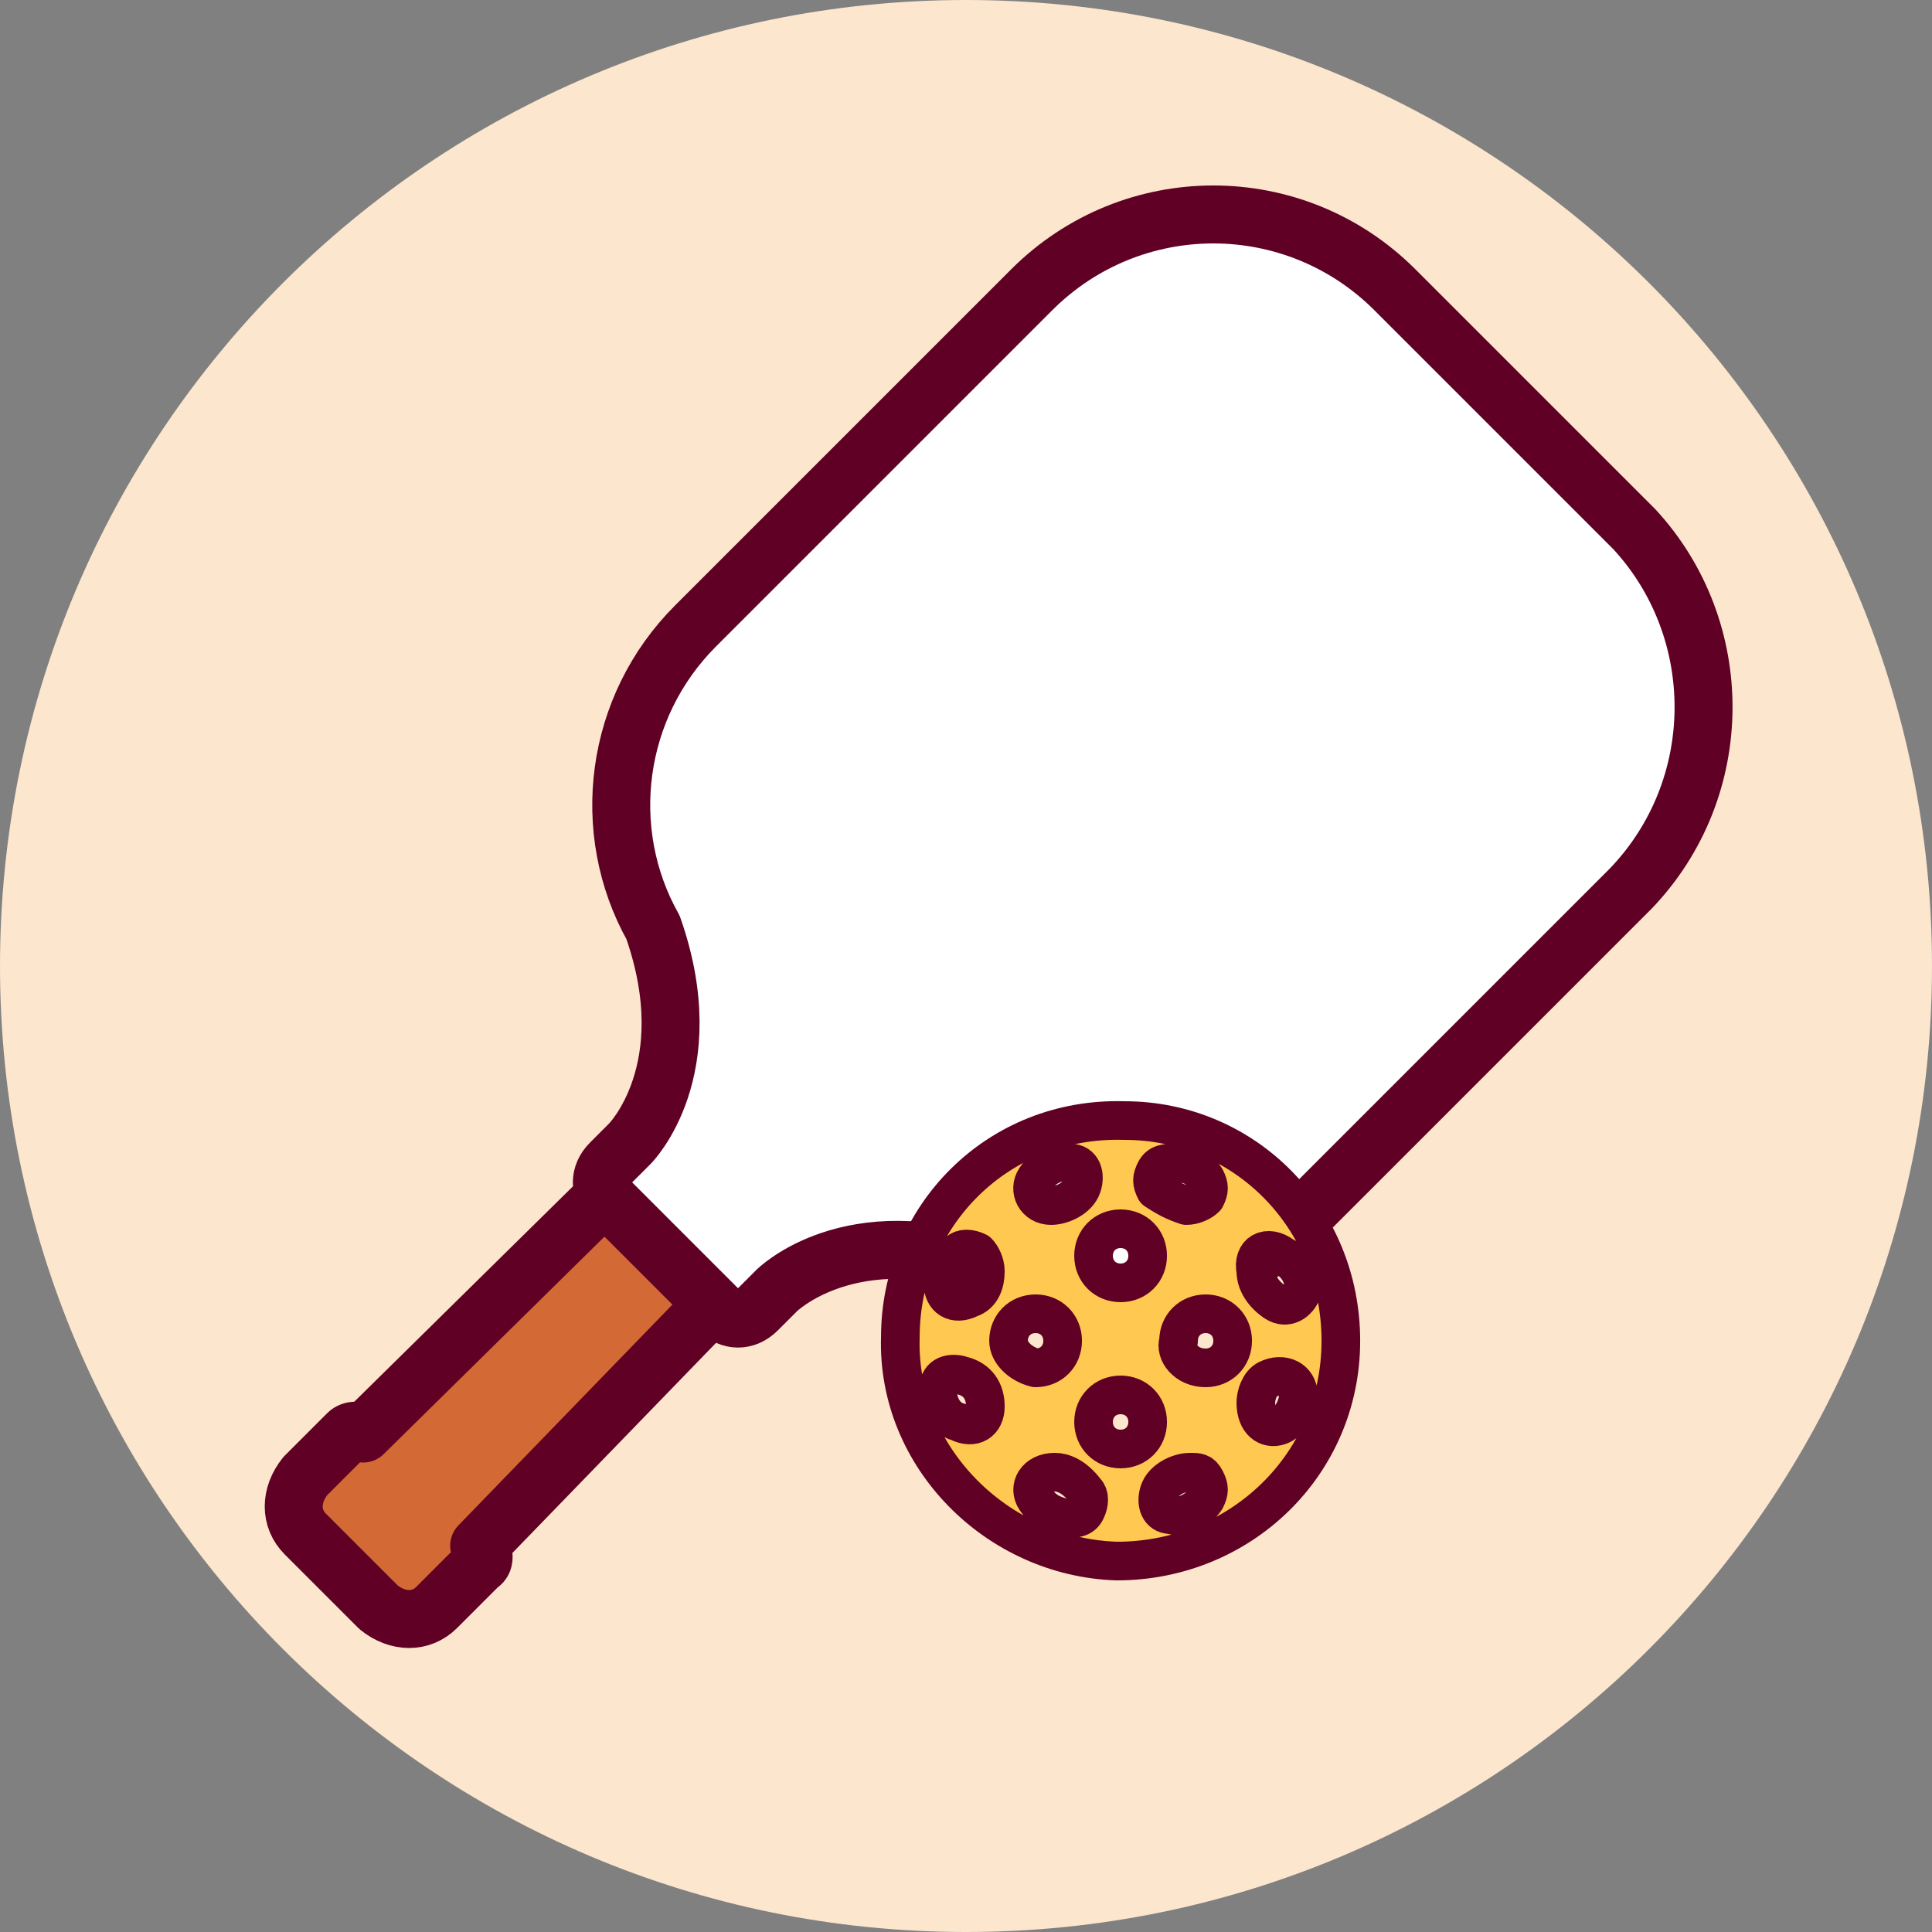
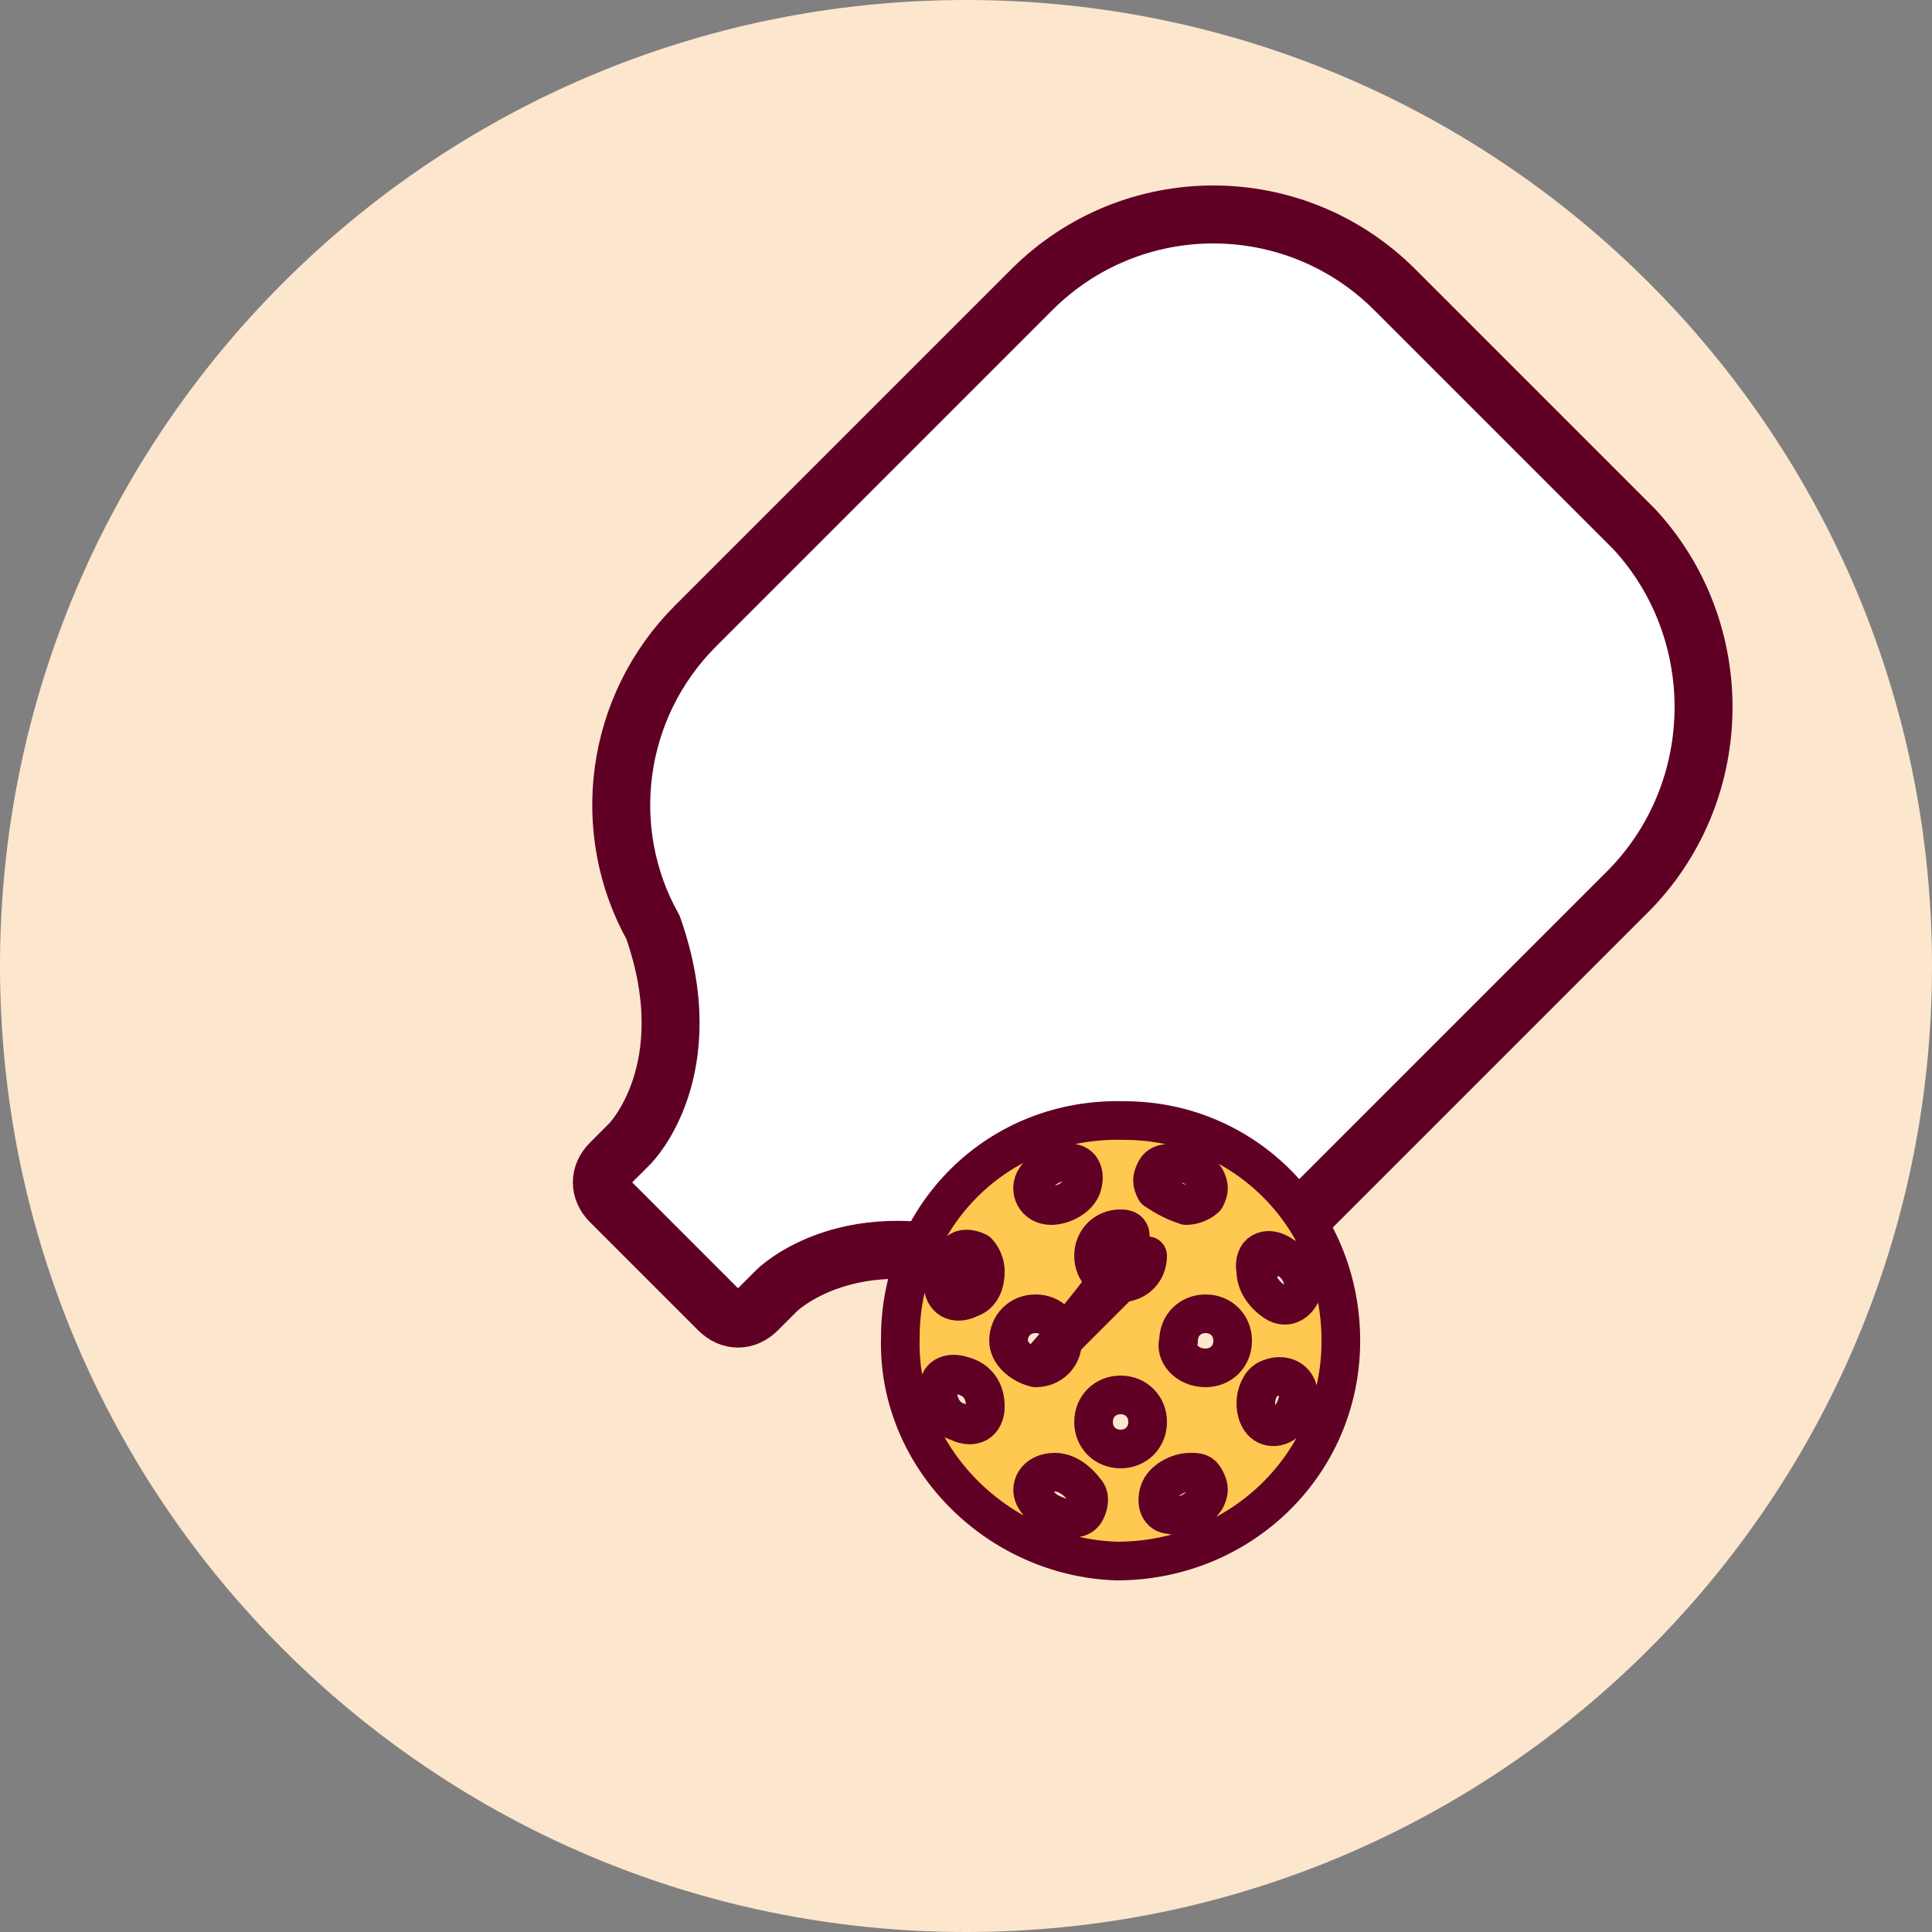
<svg xmlns="http://www.w3.org/2000/svg" width="50" height="50" viewBox="0 0 50 50" fill="none">
  <rect x="0" y="0" width="50" height="50" fill="#808080" stroke="none" />
  <path d="M25 50C38.807 50 50 38.807 50 25C50 11.193 38.807 0 25 0C11.193 0 0 11.193 0 25C0 38.807 11.193 50 25 50Z" fill="#FCE6CD" />
-   <path d="M12.401 40.5L11.301 41.6C10.901 42 10.301 42 9.801 41.6L7.901 39.7C7.501 39.3 7.501 38.7 7.901 38.2L9.001 37.1C9.101 37 9.301 37 9.401 37.1L16.001 30.6L18.701 33.5L12.401 40C12.501 40.1 12.601 40.4 12.401 40.5Z" fill="#D36A35" stroke="#5F0024" stroke-width="1.5" stroke-miterlimit="10" stroke-linecap="round" stroke-linejoin="round" />
  <path d="M42.2 23L33.5 31.7C31.4 33.8 28.2 34.2 25.7 32.8C22 31.5 20.1 33.4 20.1 33.4L19.6 33.9C19.3 34.2 18.9 34.2 18.6 33.9L15.8 31.1C15.5 30.8 15.5 30.4 15.8 30.1L16.3 29.6C16.3 29.6 18.2 27.7 16.9 24C15.5 21.5 15.9 18.3 18 16.2L26.7 7.5C29.3 4.9 33.5 4.9 36.1 7.5L42.3 13.7C44.7 16.3 44.7 20.4 42.2 23Z" fill="white" stroke="#5F0024" stroke-width="1.5" stroke-miterlimit="10" stroke-linecap="round" stroke-linejoin="round" />
-   <path d="M23.301 34.6C23.301 31.5 25.801 28.9 29.101 29C32.201 29 34.701 31.5 34.701 34.7C34.701 37.9 32.101 40.4 28.901 40.4C25.801 40.3 23.201 37.7 23.301 34.6ZM26.801 35.4C27.201 35.4 27.501 35.1 27.501 34.7C27.501 34.3 27.201 34 26.801 34C26.401 34 26.101 34.3 26.101 34.7C26.101 35 26.401 35.3 26.801 35.4ZM29.701 32.5C29.701 32.1 29.401 31.8 29.001 31.8C28.601 31.8 28.301 32.1 28.301 32.5C28.301 32.9 28.601 33.2 29.001 33.2C29.401 33.2 29.701 32.9 29.701 32.5ZM31.201 35.4C31.601 35.4 31.901 35.1 31.901 34.7C31.901 34.3 31.601 34 31.201 34C30.801 34 30.501 34.3 30.501 34.7C30.401 35 30.701 35.4 31.201 35.4ZM29.701 36.8C29.701 36.4 29.401 36.1 29.001 36.1C28.601 36.1 28.301 36.4 28.301 36.8C28.301 37.2 28.601 37.5 29.001 37.5C29.401 37.5 29.701 37.2 29.701 36.8ZM30.701 31.2C30.901 31.2 31.101 31.1 31.201 31C31.301 30.8 31.301 30.7 31.201 30.5C31.001 30.2 30.801 30.1 30.401 30.1C30.201 30.1 30.001 30.1 29.901 30.3C29.801 30.5 29.801 30.6 29.901 30.8C30.201 31 30.401 31.1 30.701 31.2ZM30.801 38.1C30.501 38.1 30.101 38.3 30.001 38.6C29.901 38.9 30.001 39.2 30.301 39.2C30.601 39.3 31.001 39.1 31.201 38.8C31.301 38.6 31.301 38.5 31.201 38.3C31.101 38.1 31.001 38.1 30.801 38.1ZM32.501 36.3C32.501 36.8 32.801 37 33.101 36.9C33.401 36.8 33.601 36.4 33.601 36.1C33.601 35.7 33.201 35.5 32.801 35.7C32.601 35.8 32.501 36.1 32.501 36.3ZM32.501 32.9C32.501 33.2 32.701 33.5 33.001 33.7C33.301 33.9 33.601 33.7 33.701 33.4C33.801 33.1 33.601 32.7 33.201 32.5C32.801 32.2 32.401 32.4 32.501 32.9ZM27.301 38.1C26.801 38.1 26.601 38.5 26.801 38.8C27.001 39.1 27.201 39.2 27.601 39.3C27.801 39.3 28.001 39.3 28.101 39.1C28.201 38.9 28.201 38.7 28.101 38.6C27.801 38.2 27.501 38.1 27.301 38.1ZM27.201 31.2C27.501 31.2 27.901 31 28.001 30.7C28.101 30.4 28.001 30.1 27.701 30.1C27.401 30 27.001 30.2 26.801 30.5C26.601 30.8 26.801 31.2 27.201 31.2ZM25.501 32.9C25.501 32.7 25.401 32.5 25.301 32.4C25.101 32.3 24.901 32.3 24.801 32.4C24.501 32.6 24.401 32.9 24.401 33.2C24.401 33.6 24.701 33.8 25.101 33.6C25.401 33.5 25.501 33.2 25.501 32.9ZM25.501 36.4C25.501 36 25.301 35.7 24.901 35.6C24.601 35.5 24.301 35.6 24.301 35.9C24.201 36.2 24.401 36.7 24.801 36.8C25.201 37 25.501 36.8 25.501 36.4Z" fill="#FFC851" stroke="#5F0024" stroke-miterlimit="10" stroke-linecap="round" stroke-linejoin="round" />
+   <path d="M23.301 34.6C23.301 31.5 25.801 28.9 29.101 29C32.201 29 34.701 31.5 34.701 34.7C34.701 37.9 32.101 40.4 28.901 40.4C25.801 40.3 23.201 37.7 23.301 34.6ZM26.801 35.4C27.201 35.4 27.501 35.1 27.501 34.7C27.501 34.3 27.201 34 26.801 34C26.401 34 26.101 34.3 26.101 34.7C26.101 35 26.401 35.3 26.801 35.4ZC29.701 32.1 29.401 31.8 29.001 31.8C28.601 31.8 28.301 32.1 28.301 32.5C28.301 32.9 28.601 33.2 29.001 33.2C29.401 33.2 29.701 32.9 29.701 32.5ZM31.201 35.4C31.601 35.4 31.901 35.1 31.901 34.7C31.901 34.3 31.601 34 31.201 34C30.801 34 30.501 34.3 30.501 34.7C30.401 35 30.701 35.4 31.201 35.4ZM29.701 36.8C29.701 36.4 29.401 36.1 29.001 36.1C28.601 36.1 28.301 36.4 28.301 36.8C28.301 37.2 28.601 37.5 29.001 37.5C29.401 37.5 29.701 37.2 29.701 36.8ZM30.701 31.2C30.901 31.2 31.101 31.1 31.201 31C31.301 30.8 31.301 30.7 31.201 30.5C31.001 30.2 30.801 30.1 30.401 30.1C30.201 30.1 30.001 30.1 29.901 30.3C29.801 30.5 29.801 30.6 29.901 30.8C30.201 31 30.401 31.1 30.701 31.2ZM30.801 38.1C30.501 38.1 30.101 38.3 30.001 38.6C29.901 38.9 30.001 39.2 30.301 39.2C30.601 39.3 31.001 39.1 31.201 38.8C31.301 38.6 31.301 38.5 31.201 38.3C31.101 38.1 31.001 38.1 30.801 38.1ZM32.501 36.3C32.501 36.8 32.801 37 33.101 36.9C33.401 36.8 33.601 36.4 33.601 36.1C33.601 35.7 33.201 35.5 32.801 35.7C32.601 35.8 32.501 36.1 32.501 36.3ZM32.501 32.9C32.501 33.2 32.701 33.5 33.001 33.7C33.301 33.9 33.601 33.7 33.701 33.4C33.801 33.1 33.601 32.7 33.201 32.5C32.801 32.2 32.401 32.4 32.501 32.9ZM27.301 38.1C26.801 38.1 26.601 38.5 26.801 38.8C27.001 39.1 27.201 39.2 27.601 39.3C27.801 39.3 28.001 39.3 28.101 39.1C28.201 38.9 28.201 38.7 28.101 38.6C27.801 38.2 27.501 38.1 27.301 38.1ZM27.201 31.2C27.501 31.2 27.901 31 28.001 30.7C28.101 30.4 28.001 30.1 27.701 30.1C27.401 30 27.001 30.2 26.801 30.5C26.601 30.8 26.801 31.2 27.201 31.2ZM25.501 32.9C25.501 32.7 25.401 32.5 25.301 32.4C25.101 32.3 24.901 32.3 24.801 32.4C24.501 32.6 24.401 32.9 24.401 33.2C24.401 33.6 24.701 33.8 25.101 33.6C25.401 33.5 25.501 33.2 25.501 32.9ZM25.501 36.4C25.501 36 25.301 35.7 24.901 35.6C24.601 35.5 24.301 35.6 24.301 35.9C24.201 36.2 24.401 36.7 24.801 36.8C25.201 37 25.501 36.8 25.501 36.4Z" fill="#FFC851" stroke="#5F0024" stroke-miterlimit="10" stroke-linecap="round" stroke-linejoin="round" />
</svg>